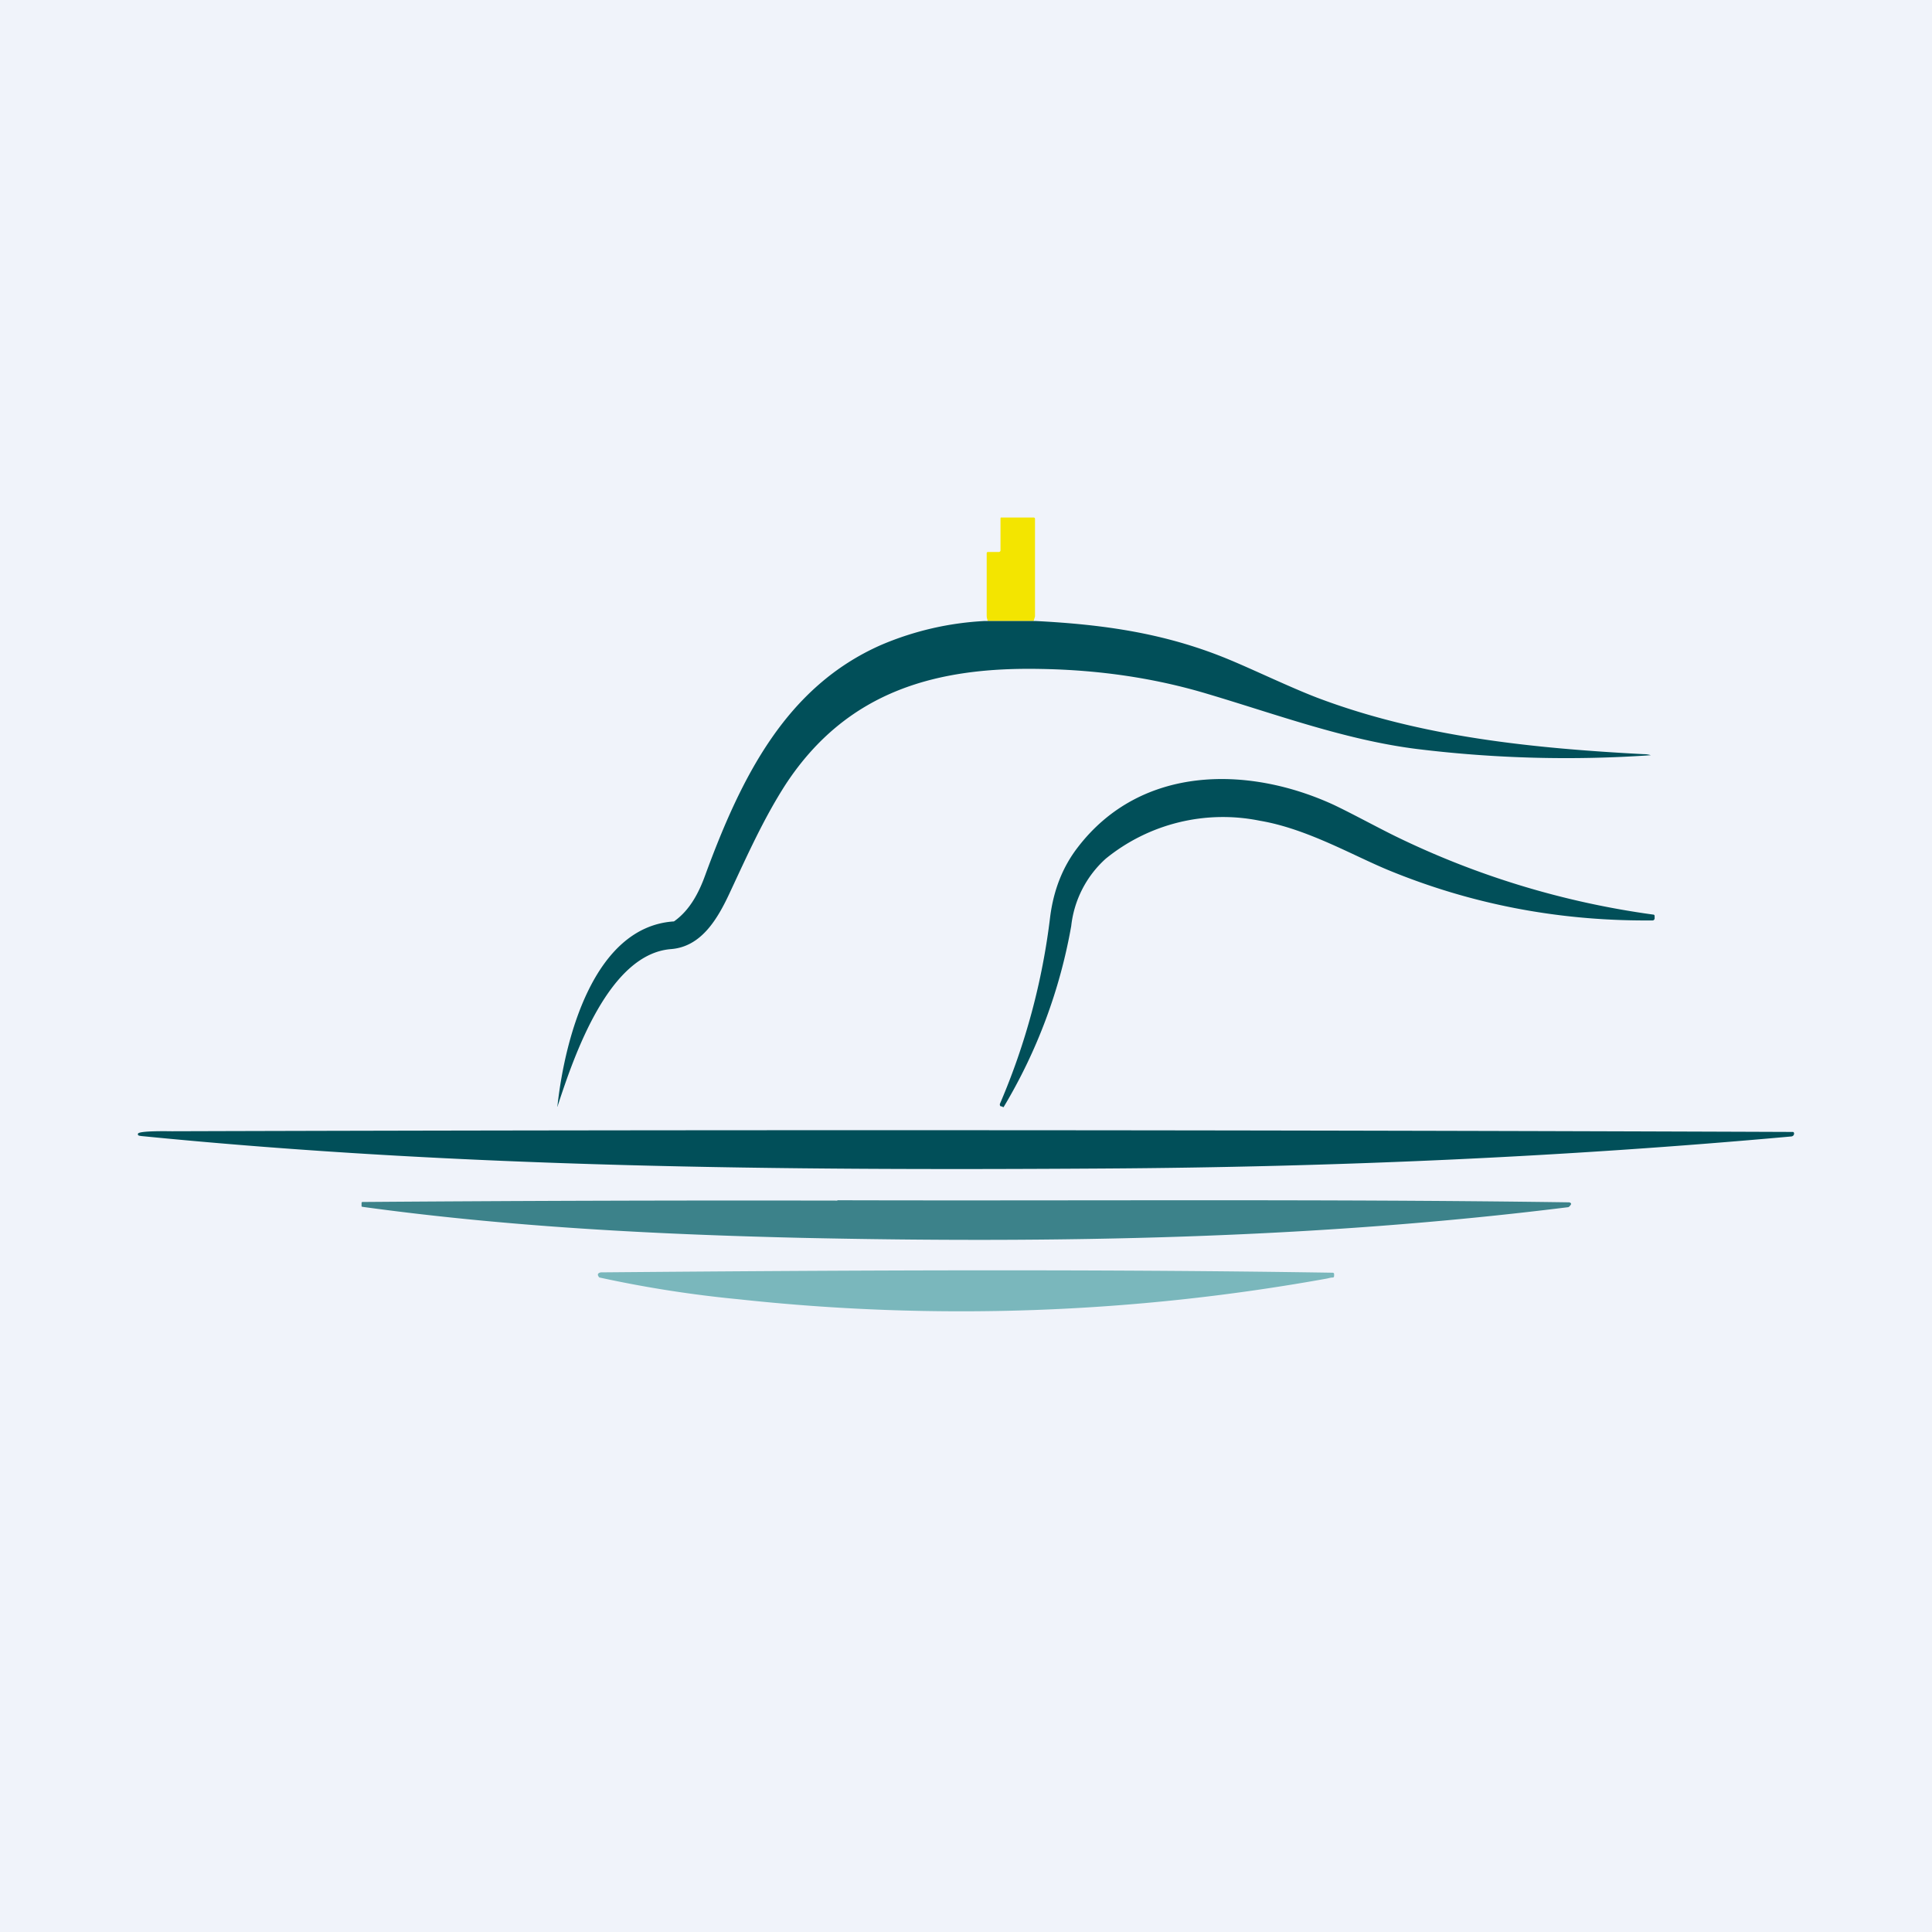
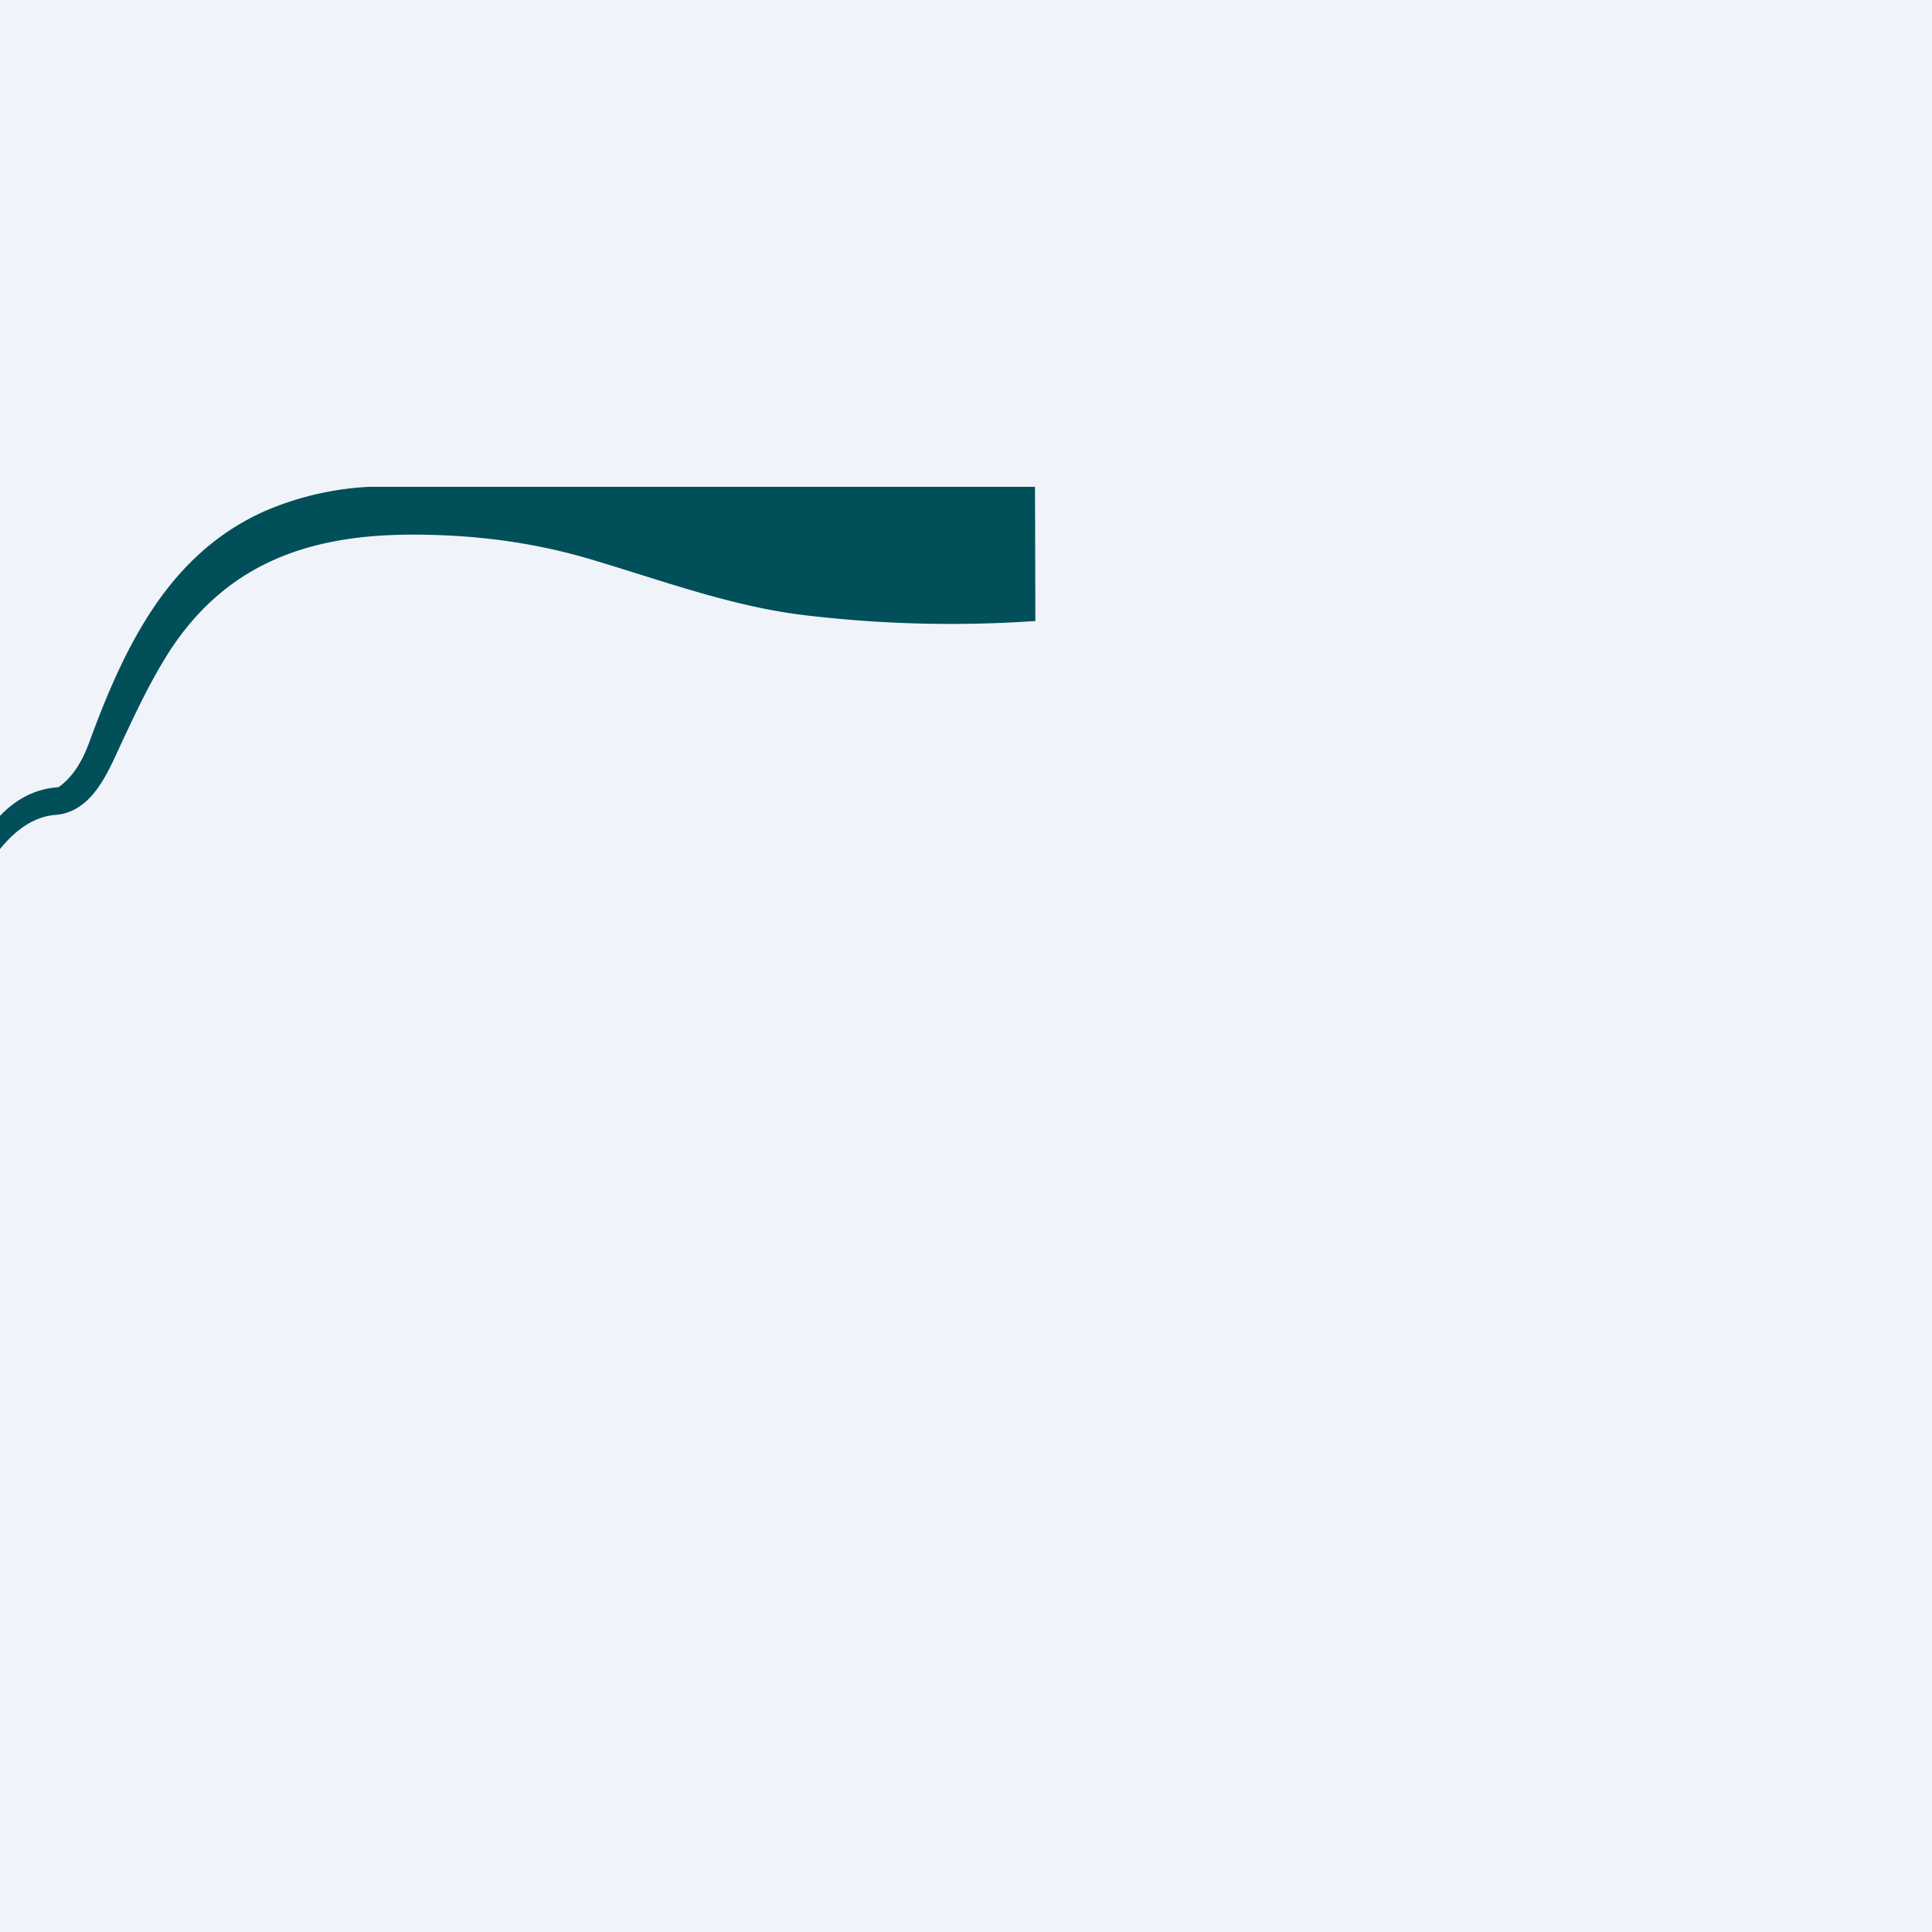
<svg xmlns="http://www.w3.org/2000/svg" width="56" height="56" viewBox="0 0 56 56">
  <path fill="#F0F3FA" d="M0 0h56v56H0z" />
  <path d="M29.96 18h-1.33c-.01-.05-.03-.09-.03-.14v-1.82c0-.03.01-.04.04-.04h.32c.01 0 .04-.02.04-.04v-.92c0-.03 0-.04.02-.04h.94c.02 0 .04.01.04.04v2.83l-.04.13Z" fill="#F3E500" />
-   <path d="M30.01 18c1.97.1 3.77.35 5.62 1.12.7.29 1.76.8 2.54 1.1 3.03 1.15 6.29 1.47 9.47 1.64.04 0 .11 0 .21.03a35.51 35.51 0 0 1-6.78-.18c-2.07-.26-4.06-1-6.08-1.6-1.5-.45-3.1-.69-4.81-.72-2.96-.06-5.6.59-7.41 3.35-.63.98-1.1 2.03-1.6 3.1-.36.78-.83 1.6-1.72 1.67-1.79.14-2.79 3.03-3.28 4.53-.01.05-.02.05-.01 0 .22-1.98 1.06-5.15 3.34-5.33.02 0 .04 0 .06-.02.44-.32.7-.82.88-1.32 1.05-2.86 2.35-5.47 5.11-6.68a8.77 8.77 0 0 1 3-.69H30Z" fill="#014F59" />
-   <path d="M29.04 32.07c-.02 0-.04 0-.05-.02a.07.07 0 0 1 0-.07 19.64 19.64 0 0 0 1.45-5.41c.1-.77.36-1.44.8-2.01 1.84-2.4 4.95-2.36 7.4-1.24.53.25 1.28.66 1.81.92a24.63 24.63 0 0 0 7.47 2.27c.03 0 .04.02.04.05v.07c-.01.03-.03.05-.06.05h-.2c-2.6 0-5.08-.48-7.46-1.46-1.04-.43-2.36-1.2-3.72-1.43a5.38 5.38 0 0 0-4.47 1.1 3.08 3.08 0 0 0-1 1.95 15.41 15.41 0 0 1-1.96 5.25h-.02a.1.1 0 0 0-.03-.02ZM4.04 32.92c-.04-.01-.05-.03-.04-.06.03-.09.92-.07.98-.07a6889.02 6889.02 0 0 1 46.97.02c.03 0 .04 0 .05.03.01.05-.02.09-.07.1-6.63.6-13.29.89-19.95.93-9.29.06-18.6-.02-27.87-.94l-.07-.01Z" fill="#014F59" />
-   <path d="m10.5 34.98-.02-.01v-.08c0-.03 0-.05.03-.05a1460.8 1460.8 0 0 1 13.75-.04.1.1 0 0 1 .06-.01c7.05.02 14.1-.04 21.15.06.04 0 .09.03.06.07a.35.35 0 0 1-.04.05l-.03.02c-7.37.92-14.8 1.05-22.22.89-4.25-.1-8.52-.32-12.74-.9Z" fill="#3C828A" />
-   <path d="m17.38 37.03-.02-.01-.01-.02c-.05-.07 0-.11.07-.12 7.07-.06 14.14-.1 21.2.01.04 0 .05.02.05.04v.04c0 .04-.01.06-.04.06-.06 0-.12.02-.17.03a59.7 59.7 0 0 1-17.05.6 34.3 34.3 0 0 1-4.03-.63Z" fill="#7AB7BC" />
+   <path d="M30.01 18a35.51 35.51 0 0 1-6.78-.18c-2.07-.26-4.06-1-6.08-1.6-1.5-.45-3.1-.69-4.81-.72-2.96-.06-5.6.59-7.41 3.35-.63.98-1.1 2.03-1.6 3.1-.36.78-.83 1.6-1.72 1.67-1.79.14-2.79 3.03-3.28 4.53-.01.05-.02.05-.01 0 .22-1.98 1.06-5.15 3.34-5.33.02 0 .04 0 .06-.02.44-.32.7-.82.88-1.32 1.05-2.86 2.35-5.47 5.11-6.68a8.77 8.77 0 0 1 3-.69H30Z" fill="#014F59" />
</svg>